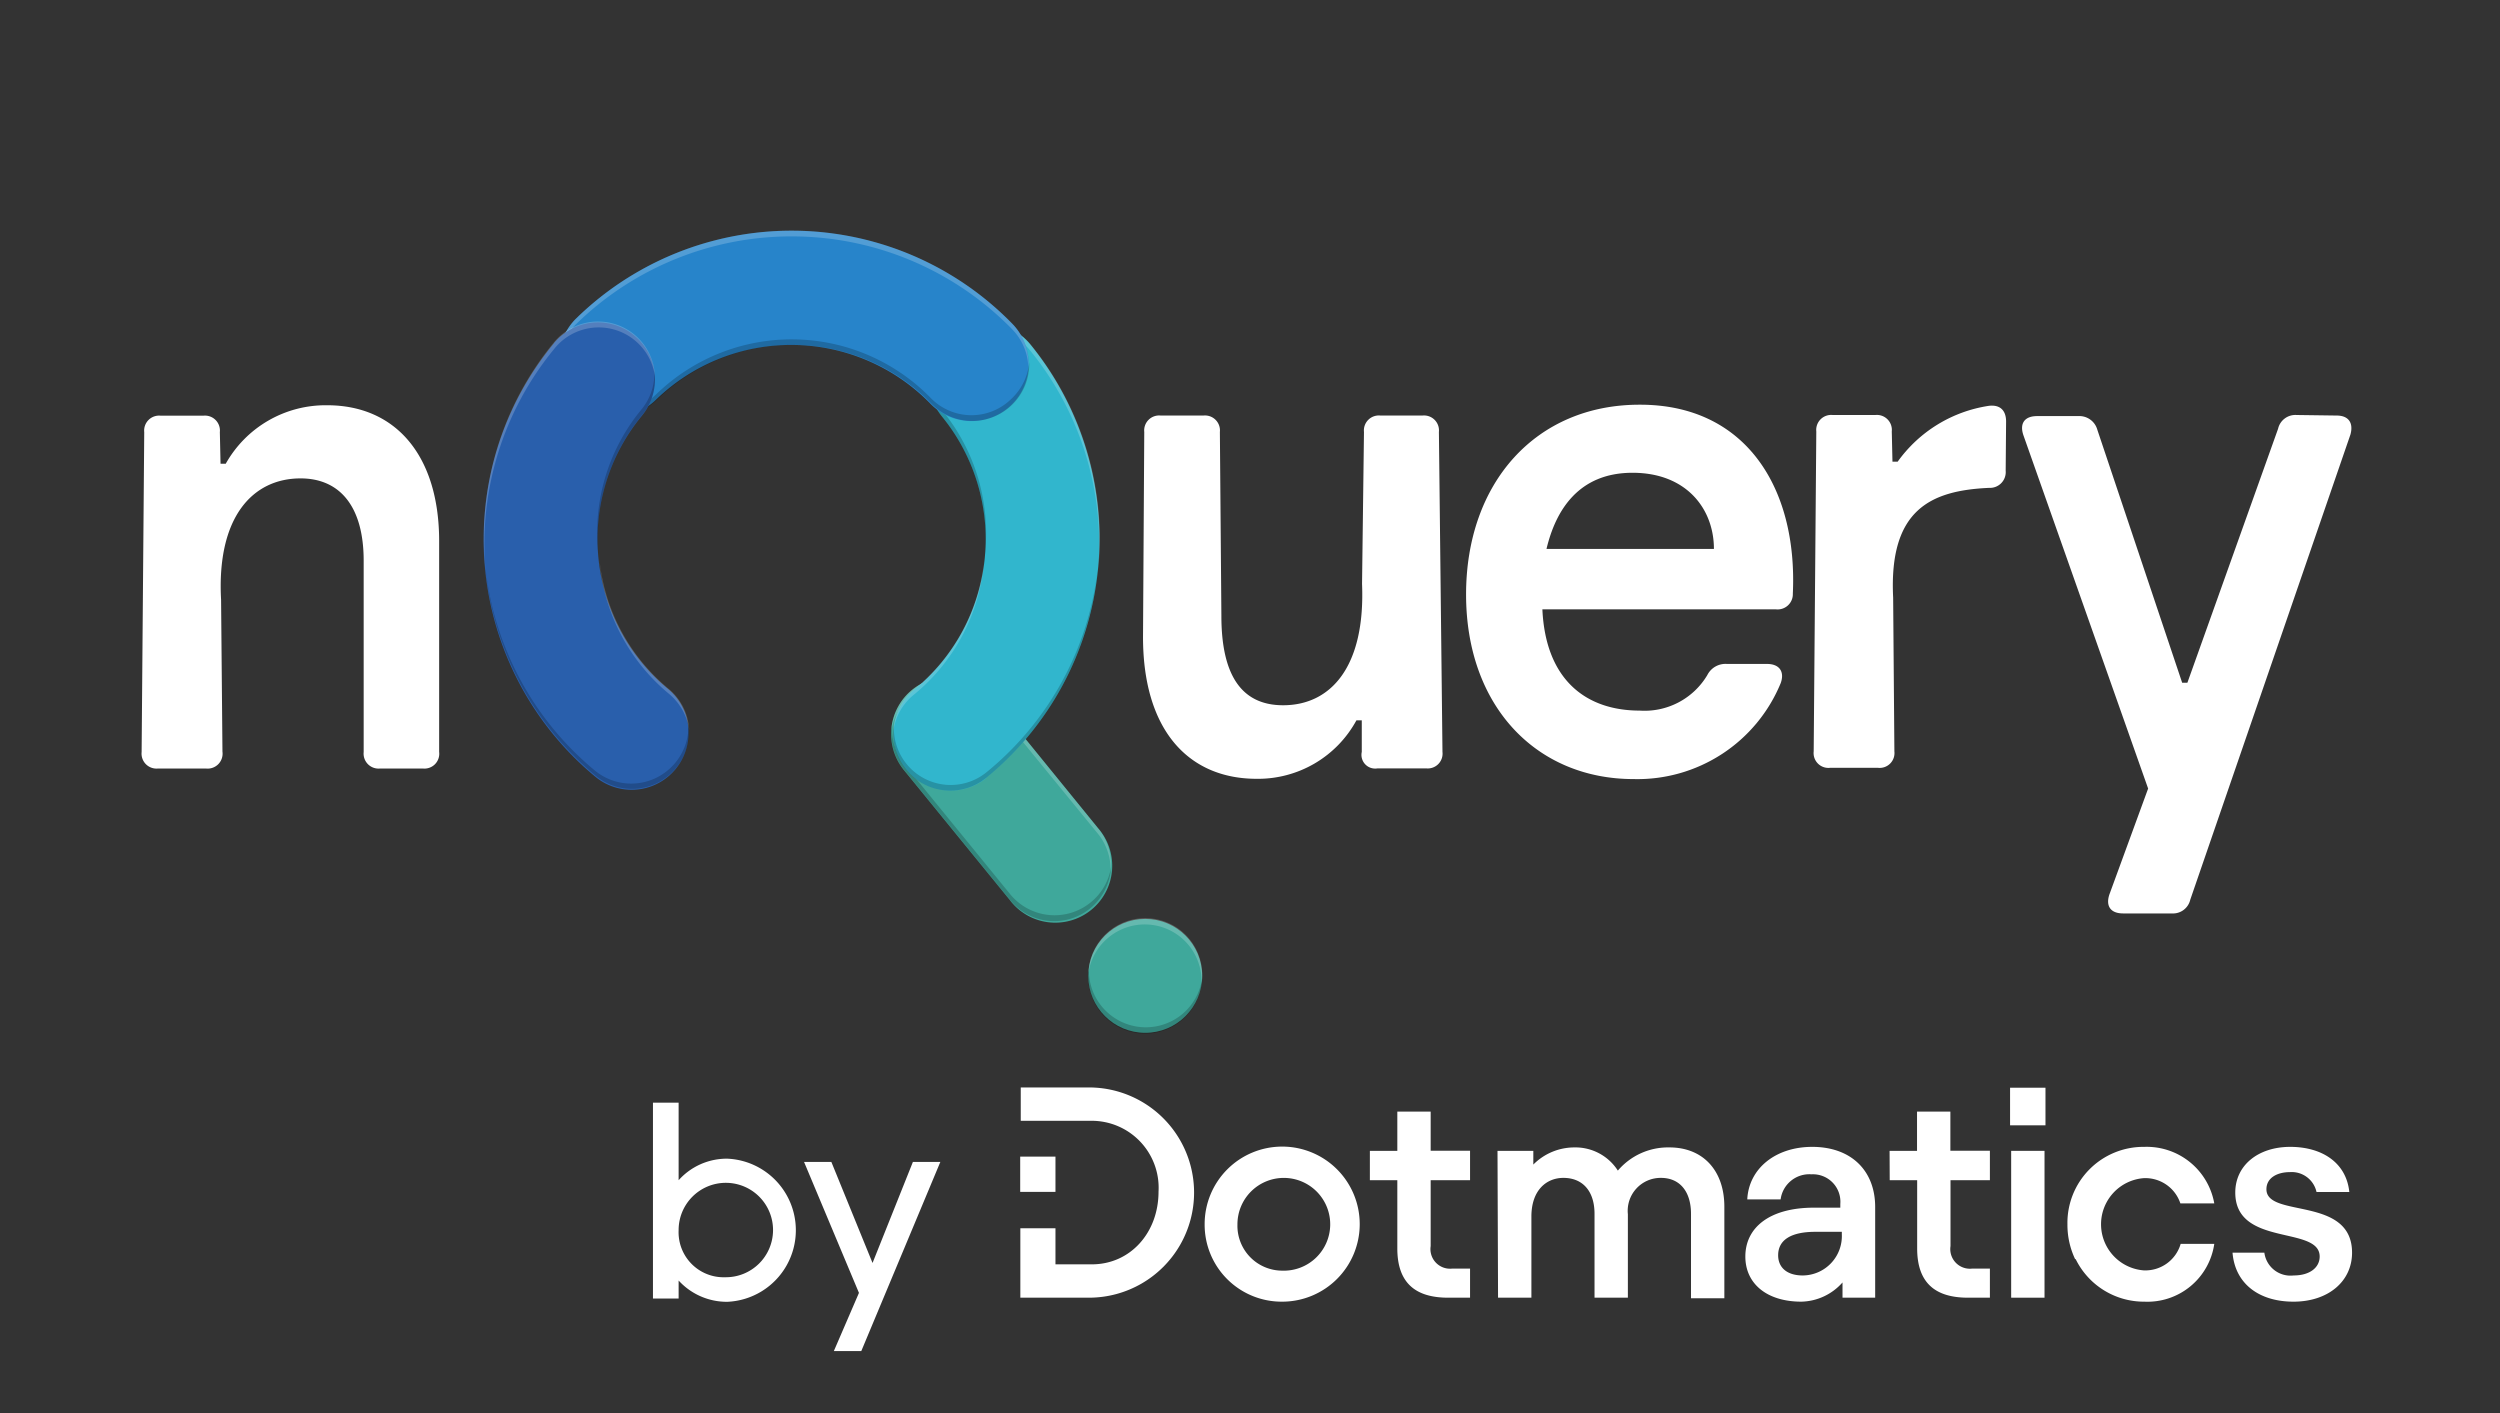
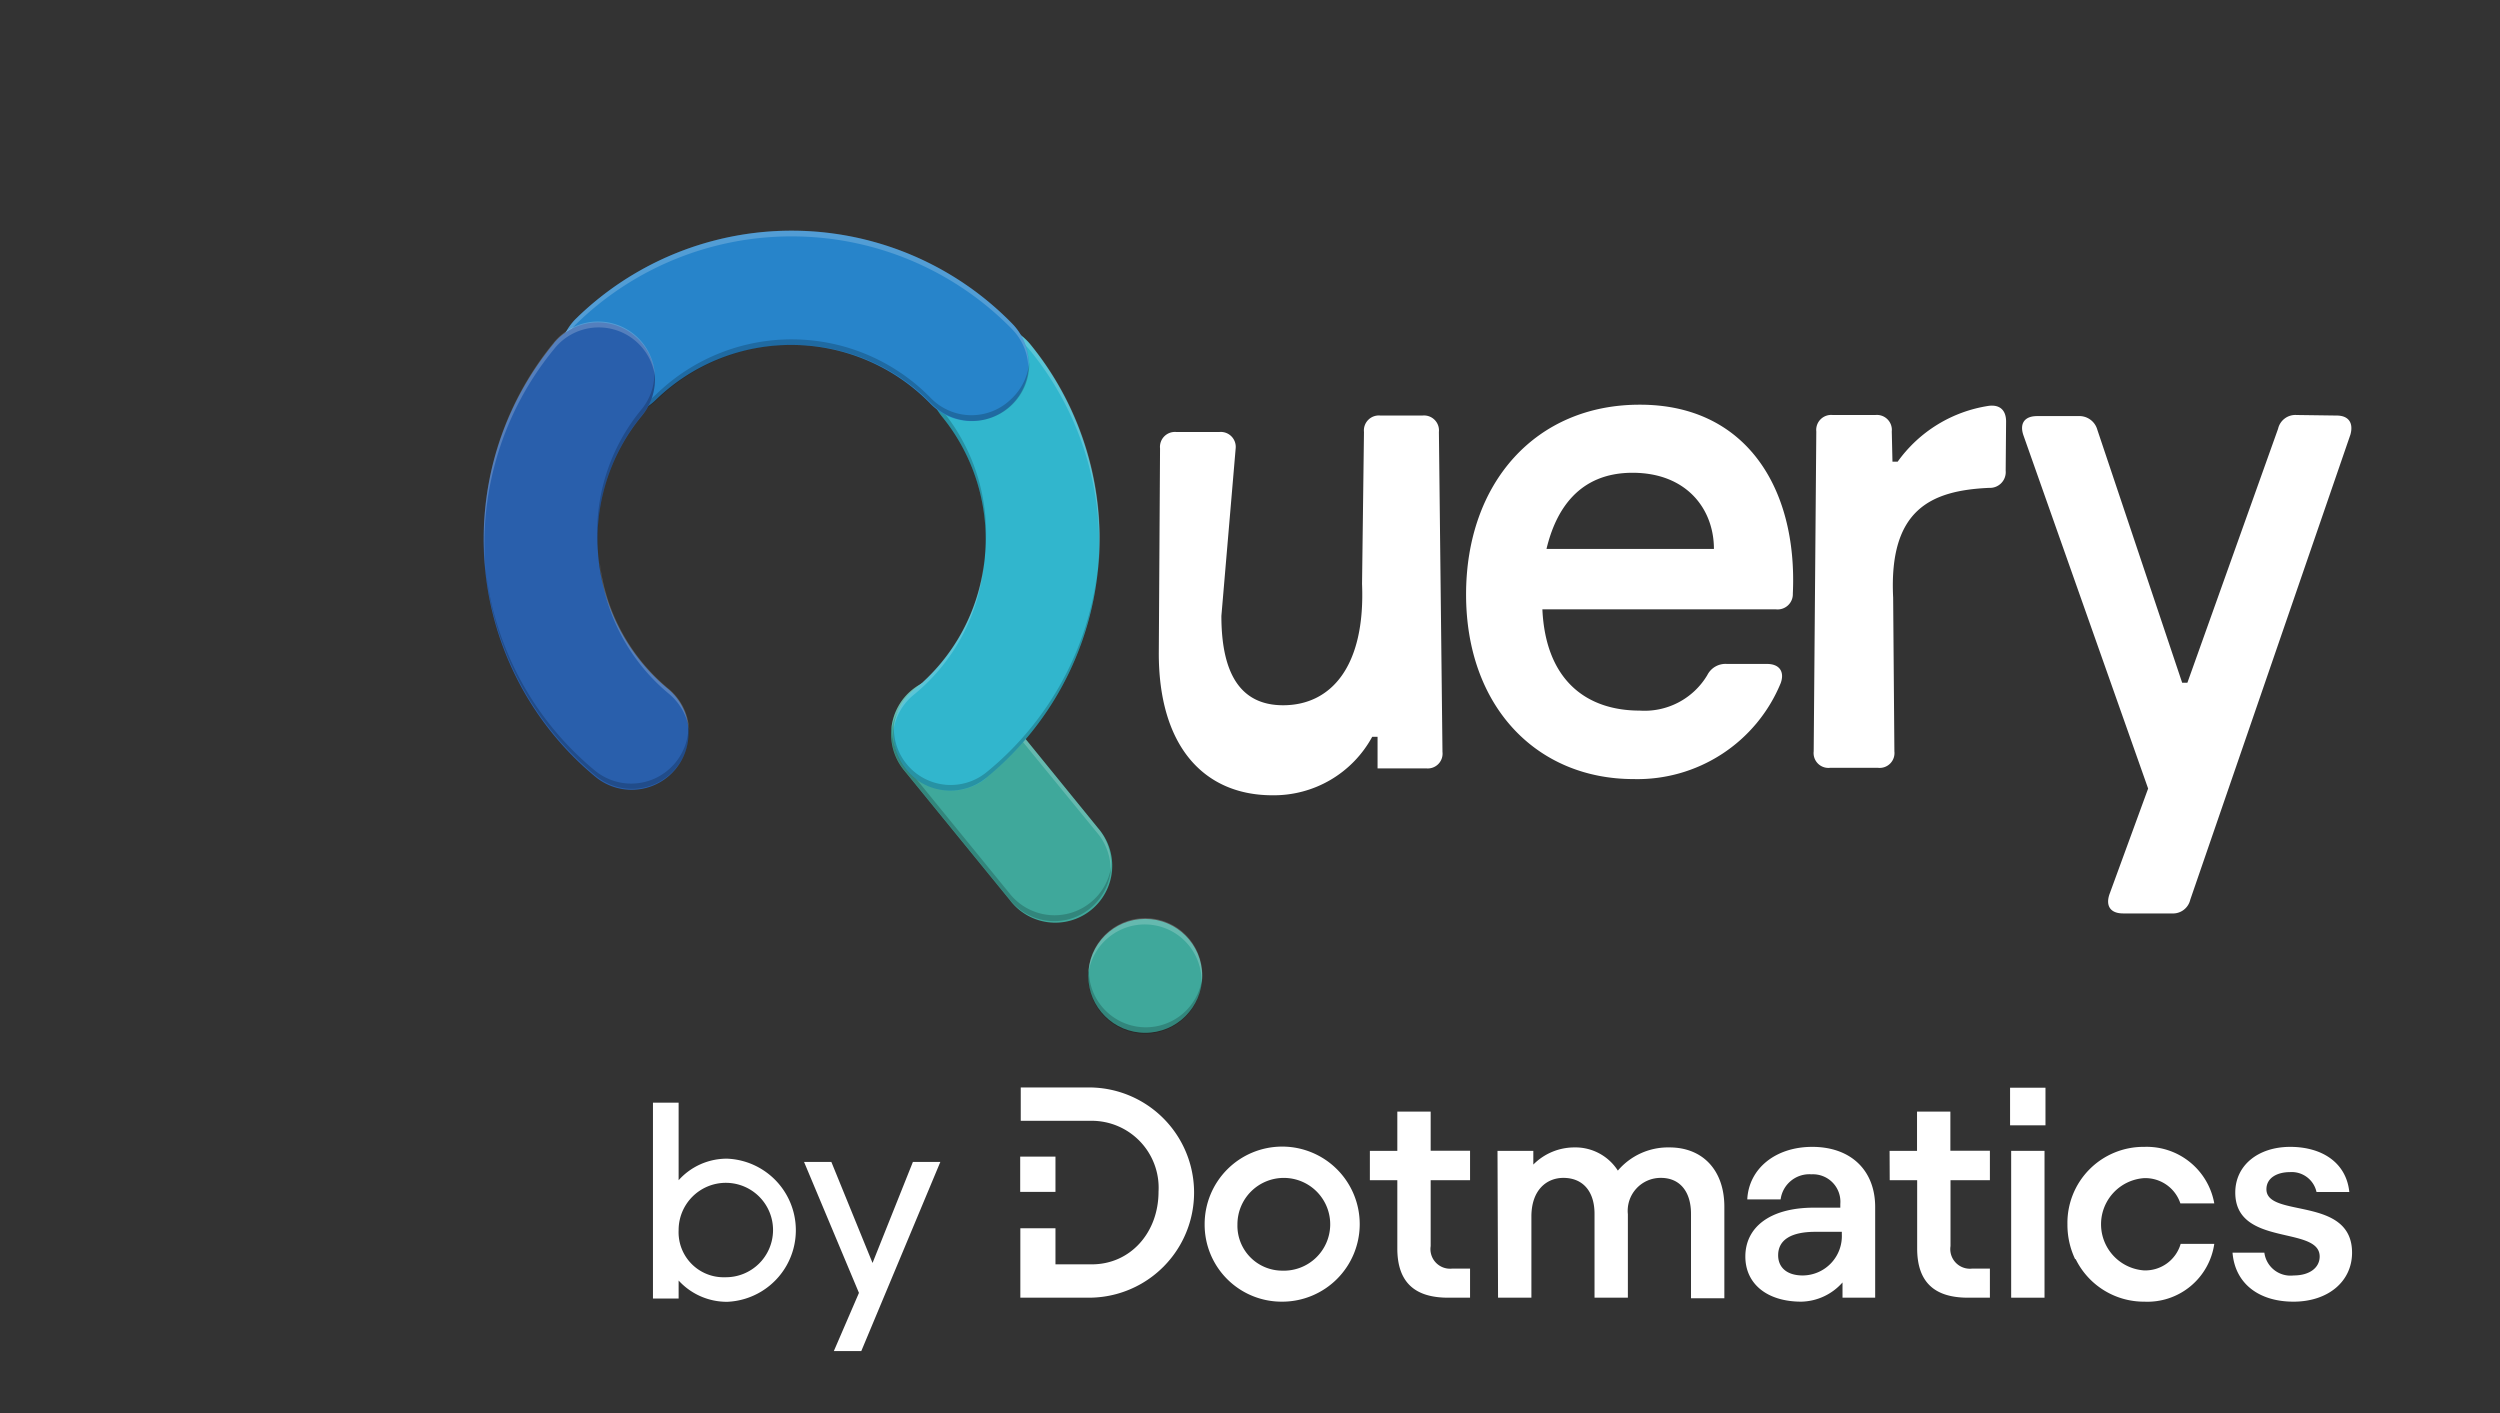
<svg xmlns="http://www.w3.org/2000/svg" viewBox="0 0 182.17 102.98">
  <rect x="0" y="0" width="182.17" height="102.98" fill="#333333" stroke="none" />
  <defs>
    <style>.cls-1,.cls-4{fill:#fff;}.cls-2{fill:#3fa89b;}.cls-3,.cls-7{fill:#010202;}.cls-3,.cls-4,.cls-6{opacity:0.2;}.cls-5{fill:#31b6cd;}.cls-8{fill:#2784ca;}.cls-9{fill:#295fac;}</style>
  </defs>
  <g id="vector_logo" data-name="vector logo">
    <path class="cls-1" d="M49.45,93.31v1.31H47.58V80.35h1.87V86A4.71,4.71,0,0,1,53,84.43a5.22,5.22,0,0,1,0,10.43A4.76,4.76,0,0,1,49.45,93.31Zm3.39-.24a3.44,3.44,0,1,0-3.39-3.43A3.28,3.28,0,0,0,52.84,93.07Z" />
    <path class="cls-1" d="M60.58,84.67l3,7.36,2.94-7.36h2L62.76,98.45h-2l1.83-4.24-4-9.54Z" />
    <path class="cls-1" d="M87.78,89.22a5.65,5.65,0,1,1,5.65,5.63A5.61,5.61,0,0,1,87.78,89.22Zm5.65,3.37a3.38,3.38,0,1,0-3.26-3.37A3.27,3.27,0,0,0,93.43,92.59Z" />
    <path class="cls-1" d="M99.82,83.86h2V81h2.43v2.85h2.87V86h-2.87V90.8a1.43,1.43,0,0,0,1.57,1.64h1.3v2.12h-1.6c-2.45,0-3.7-1.14-3.7-3.59V86h-2Z" />
    <path class="cls-1" d="M109.12,83.86h2.61v1a4.21,4.21,0,0,1,3-1.25,3.67,3.67,0,0,1,3.16,1.69,4.8,4.8,0,0,1,3.76-1.69c2.43,0,4,1.67,4,4.32v6.67h-2.43V88.45c0-1.62-.81-2.62-2.19-2.62a2.4,2.4,0,0,0-2.41,2.65v6.08h-2.43V88.45c0-1.64-.85-2.62-2.27-2.62-1.21,0-2.33.87-2.33,2.82v5.91h-2.43Z" />
    <path class="cls-1" d="M127.18,91.56c0-2.1,1.75-3.56,5-3.56h1.92v-.27A2,2,0,0,0,132,85.57a2.11,2.11,0,0,0-2.25,1.83h-2.43c.11-2.25,2.06-3.83,4.73-3.83,2.84,0,4.59,1.73,4.59,4.38v6.61h-2.38V93.45a4.12,4.12,0,0,1-3,1.4C128.76,94.85,127.18,93.55,127.18,91.56Zm4.18,1.38a2.87,2.87,0,0,0,2.85-3v-.18h-1.93c-1.77,0-2.71.59-2.71,1.71C129.57,92.35,130.2,92.94,131.36,92.94Z" />
    <path class="cls-1" d="M137.69,83.86h2V81h2.43v2.85H145V86h-2.87V90.8a1.43,1.43,0,0,0,1.58,1.64H145v2.12h-1.6c-2.45,0-3.7-1.14-3.7-3.59V86h-2Z" />
    <path class="cls-1" d="M146.47,79.26h2.58V82h-2.58Zm2.51,4.6v10.7h-2.43V83.86Z" />
    <path class="cls-1" d="M151.21,91.75a5.83,5.83,0,0,1-.56-2.53,5.54,5.54,0,0,1,5.6-5.65,5,5,0,0,1,5.1,4.12h-2.47a2.69,2.69,0,0,0-2.67-1.84,3.37,3.37,0,0,0,0,6.72,2.68,2.68,0,0,0,2.69-1.93h2.45a4.92,4.92,0,0,1-5.1,4.21,5.54,5.54,0,0,1-5-3.1" />
    <path class="cls-1" d="M162.68,91.28H165a1.92,1.92,0,0,0,2.13,1.66c1.2,0,1.9-.59,1.9-1.38,0-2.27-6.15-.68-6.15-4.66,0-2,1.69-3.33,4-3.33s4.09,1.14,4.31,3.29h-2.39a1.85,1.85,0,0,0-1.94-1.45c-.9,0-1.71.4-1.71,1.25,0,2.12,6.24.46,6.24,4.62,0,2.1-1.75,3.57-4.27,3.57S162.86,93.53,162.68,91.28Z" />
    <path class="cls-1" d="M79.38,79.24h-5v2.43h5.18a4.88,4.88,0,0,1,4.86,5.16c0,3-2.06,5.3-4.86,5.3H76.91V89.5H74.35v5.06h5a7.66,7.66,0,0,0,0-15.32Z" />
    <rect class="cls-1" x="74.34" y="84.28" width="2.57" height="2.57" />
    <g id="n_uery" data-name="n uery">
-       <path class="cls-1" d="M32,39.43V54.79A1.08,1.08,0,0,1,30.81,56H27.7a1.09,1.09,0,0,1-1.2-1.2V40.86c0-4-1.77-6-4.6-6-3.49,0-6.12,2.82-5.79,8.85l.1,11.06A1.09,1.09,0,0,1,15,56H11.52a1.09,1.09,0,0,1-1.2-1.2l.19-23.31a1.09,1.09,0,0,1,1.2-1.2h3.11a1.09,1.09,0,0,1,1.2,1.2l.05,2.3h.38a8.34,8.34,0,0,1,7.37-4.26C28.8,29.52,32,33.16,32,39.43Z" />
-       <path class="cls-1" d="M105.11,54.79a1.08,1.08,0,0,1-1.19,1.2h-3.54a1,1,0,0,1-1.15-1.2l0-2.3h-.39a8.16,8.16,0,0,1-7.27,4.26c-5,0-8.33-3.59-8.28-10.48l.09-14.79a1.09,1.09,0,0,1,1.2-1.2h3.11a1.09,1.09,0,0,1,1.2,1.2L89,44.88c0,4.55,1.63,6.51,4.5,6.51,3.45,0,6-2.77,5.75-8.85l.14-11.06a1.09,1.09,0,0,1,1.2-1.2h3.06a1.09,1.09,0,0,1,1.2,1.2Z" />
+       <path class="cls-1" d="M105.11,54.79a1.08,1.08,0,0,1-1.19,1.2h-3.54l0-2.3h-.39a8.16,8.16,0,0,1-7.27,4.26c-5,0-8.33-3.59-8.28-10.48l.09-14.79a1.09,1.09,0,0,1,1.2-1.2h3.11a1.09,1.09,0,0,1,1.2,1.2L89,44.88c0,4.55,1.63,6.51,4.5,6.51,3.45,0,6-2.77,5.75-8.85l.14-11.06a1.09,1.09,0,0,1,1.2-1.2h3.06a1.09,1.09,0,0,1,1.2,1.2Z" />
      <path class="cls-1" d="M130.64,43.26a1.11,1.11,0,0,1-1.25,1.14h-17c.24,5.22,3.26,7.38,7.09,7.38a5.32,5.32,0,0,0,4.93-2.59,1.48,1.48,0,0,1,1.43-.81h2.92c.91,0,1.29.57,1,1.39a11.29,11.29,0,0,1-10.72,7c-7.09,0-12.21-5.31-12.21-13.45s5.08-13.83,12.64-13.83C127.24,29.47,131,35.6,130.64,43.26ZM112.69,40h12.2c0-2.92-2-5.55-5.93-5.55S113.36,37.18,112.69,40Z" />
      <path class="cls-1" d="M146.15,34.3a1.15,1.15,0,0,1-1.2,1.25c-4.26.19-7.32,1.58-7,8l.09,11.2a1.08,1.08,0,0,1-1.19,1.2h-3.5a1.08,1.08,0,0,1-1.19-1.2l.19-23.31a1.09,1.09,0,0,1,1.19-1.2h3.12a1.09,1.09,0,0,1,1.19,1.2l.05,2.2h.38a10,10,0,0,1,6.66-4.07c.81-.09,1.24.34,1.24,1.15Z" />
      <path class="cls-1" d="M170.27,30.28c.86,0,1.24.53,1,1.39L159.6,65.56a1.29,1.29,0,0,1-1.34,1h-3.55c-.91,0-1.29-.53-1-1.39l2.82-7.71-9.09-25.75c-.29-.86.09-1.39,1-1.39h3a1.36,1.36,0,0,1,1.39,1l6.18,18.43h.38L166,31.24a1.29,1.29,0,0,1,1.34-1Z" />
    </g>
    <g id="Q_group" data-name="Q group">
      <g id="greenTail">
        <path class="cls-2" d="M66.46,50.27a4.16,4.16,0,0,0-.6,5.84l7.72,9.47A4.15,4.15,0,1,0,80,60.33L72.3,50.86A4.15,4.15,0,0,0,66.46,50.27Z" />
        <path class="cls-3" d="M79.47,65.76a4.17,4.17,0,0,1-5.85-.59L65.9,55.7A4.18,4.18,0,0,1,65,52.86a4.14,4.14,0,0,0,.88,3.25l7.72,9.47a4.14,4.14,0,0,0,7.36-2.41A4.11,4.11,0,0,1,79.47,65.76Z" />
        <path class="cls-4" d="M66.42,50.68a4.15,4.15,0,0,1,5.84.6L80,60.75a4.12,4.12,0,0,1,.92,2.84A4.17,4.17,0,0,0,80,60.33L72.3,50.86a4.15,4.15,0,0,0-7.36,2.41A4.15,4.15,0,0,1,66.42,50.68Z" />
      </g>
      <g id="greenDot">
        <circle class="cls-2" cx="83.45" cy="71.11" r="4.15" />
        <path class="cls-3" d="M86.12,73.92a4.15,4.15,0,0,1-6.77-3.43,4.15,4.15,0,1,0,8.24.84A4.14,4.14,0,0,1,86.12,73.92Z" />
        <path class="cls-4" d="M80.78,68.31a4.14,4.14,0,0,1,6.77,3.43,4.15,4.15,0,1,0-8.24-.84A4.14,4.14,0,0,1,80.78,68.31Z" />
      </g>
      <g id="torquoiseWedge">
        <path class="cls-5" d="M71.86,56.68A22.47,22.47,0,0,0,75.08,25.1a4.15,4.15,0,1,0-6.44,5.25,14.15,14.15,0,0,1-2,19.89,4.15,4.15,0,0,0,5.25,6.44Z" />
        <g class="cls-6">
          <path class="cls-7" d="M71.76,40.5a14.13,14.13,0,0,0-3.08-10.57,4.16,4.16,0,0,1-.92-2.83,4.15,4.15,0,0,0,.88,3.25A14.14,14.14,0,0,1,71.76,40.5Z" />
          <path class="cls-7" d="M71.9,56.26a4.14,4.14,0,0,1-6.76-3.43,4.15,4.15,0,0,0,6.72,3.85A22.38,22.38,0,0,0,80,41.35,22.37,22.37,0,0,1,71.9,56.26Z" />
        </g>
        <g class="cls-6">
          <path class="cls-1" d="M71.71,40.92a14.06,14.06,0,0,1-5.1,9.32,4.11,4.11,0,0,0-1.51,3,4.13,4.13,0,0,1,1.47-2.6A14.07,14.07,0,0,0,71.71,40.92Z" />
          <path class="cls-1" d="M69.19,24.92a4.17,4.17,0,0,1,5.85.59A22.41,22.41,0,0,1,80,41.76a22.37,22.37,0,0,0-4.9-16.66,4.15,4.15,0,0,0-7.36,2.41A4.14,4.14,0,0,1,69.19,24.92Z" />
        </g>
      </g>
      <g id="ltBlueWedge">
        <path class="cls-8" d="M42,23.19a4.15,4.15,0,0,0,5.79,5.95,14.15,14.15,0,0,1,20,.27,4.15,4.15,0,0,0,6-5.79A22.46,22.46,0,0,0,42,23.19Z" />
        <path class="cls-3" d="M73.69,29.07A4.14,4.14,0,0,1,67.82,29a14.16,14.16,0,0,0-20-.27A4.16,4.16,0,0,1,42,28.64a4.11,4.11,0,0,1-1.16-2.74A4.1,4.1,0,0,0,42,29.06a4.15,4.15,0,0,0,5.87.08,14.15,14.15,0,0,1,20,.27,4.15,4.15,0,0,0,7.13-3.05A4.15,4.15,0,0,1,73.69,29.07Z" />
        <path class="cls-4" d="M42,23.6A22.47,22.47,0,0,1,73.76,24a4.14,4.14,0,0,1,1.17,2.75,4.14,4.14,0,0,0-1.16-3.16A22.46,22.46,0,0,0,42,23.19a4.11,4.11,0,0,0-1.25,3.12A4.11,4.11,0,0,1,42,23.6Z" />
      </g>
      <g id="blueWedge">
        <path class="cls-9" d="M40.38,25a22.46,22.46,0,0,0,3,31.6,4.15,4.15,0,0,0,5.29-6.4,14.15,14.15,0,0,1-1.9-19.9,4.15,4.15,0,0,0-6.4-5.3Z" />
        <g class="cls-6">
          <path class="cls-7" d="M49.2,55.59a4.16,4.16,0,0,1-5.85.56,22.35,22.35,0,0,1-8-15,22.39,22.39,0,0,0,8.06,15.38,4.15,4.15,0,0,0,6.75-3.8A4.16,4.16,0,0,1,49.2,55.59Z" />
          <path class="cls-7" d="M43.6,40.39a14.1,14.1,0,0,1,3.18-10.13,4.12,4.12,0,0,0,.9-3.25,4.13,4.13,0,0,1-.94,2.83A14.1,14.1,0,0,0,43.6,40.39Z" />
        </g>
        <g class="cls-6">
          <path class="cls-1" d="M48.68,50.16a14.09,14.09,0,0,1-5-9.35,14.08,14.08,0,0,0,5.08,9.76,4.21,4.21,0,0,1,1.46,2.61A4.17,4.17,0,0,0,48.68,50.16Z" />
          <path class="cls-1" d="M40.42,25.38a4.14,4.14,0,0,1,7.3,2,4.11,4.11,0,0,0-1.49-3,4.16,4.16,0,0,0-5.85.55,22.41,22.41,0,0,0-5,16.63A22.37,22.37,0,0,1,40.42,25.38Z" />
        </g>
      </g>
    </g>
  </g>
</svg>